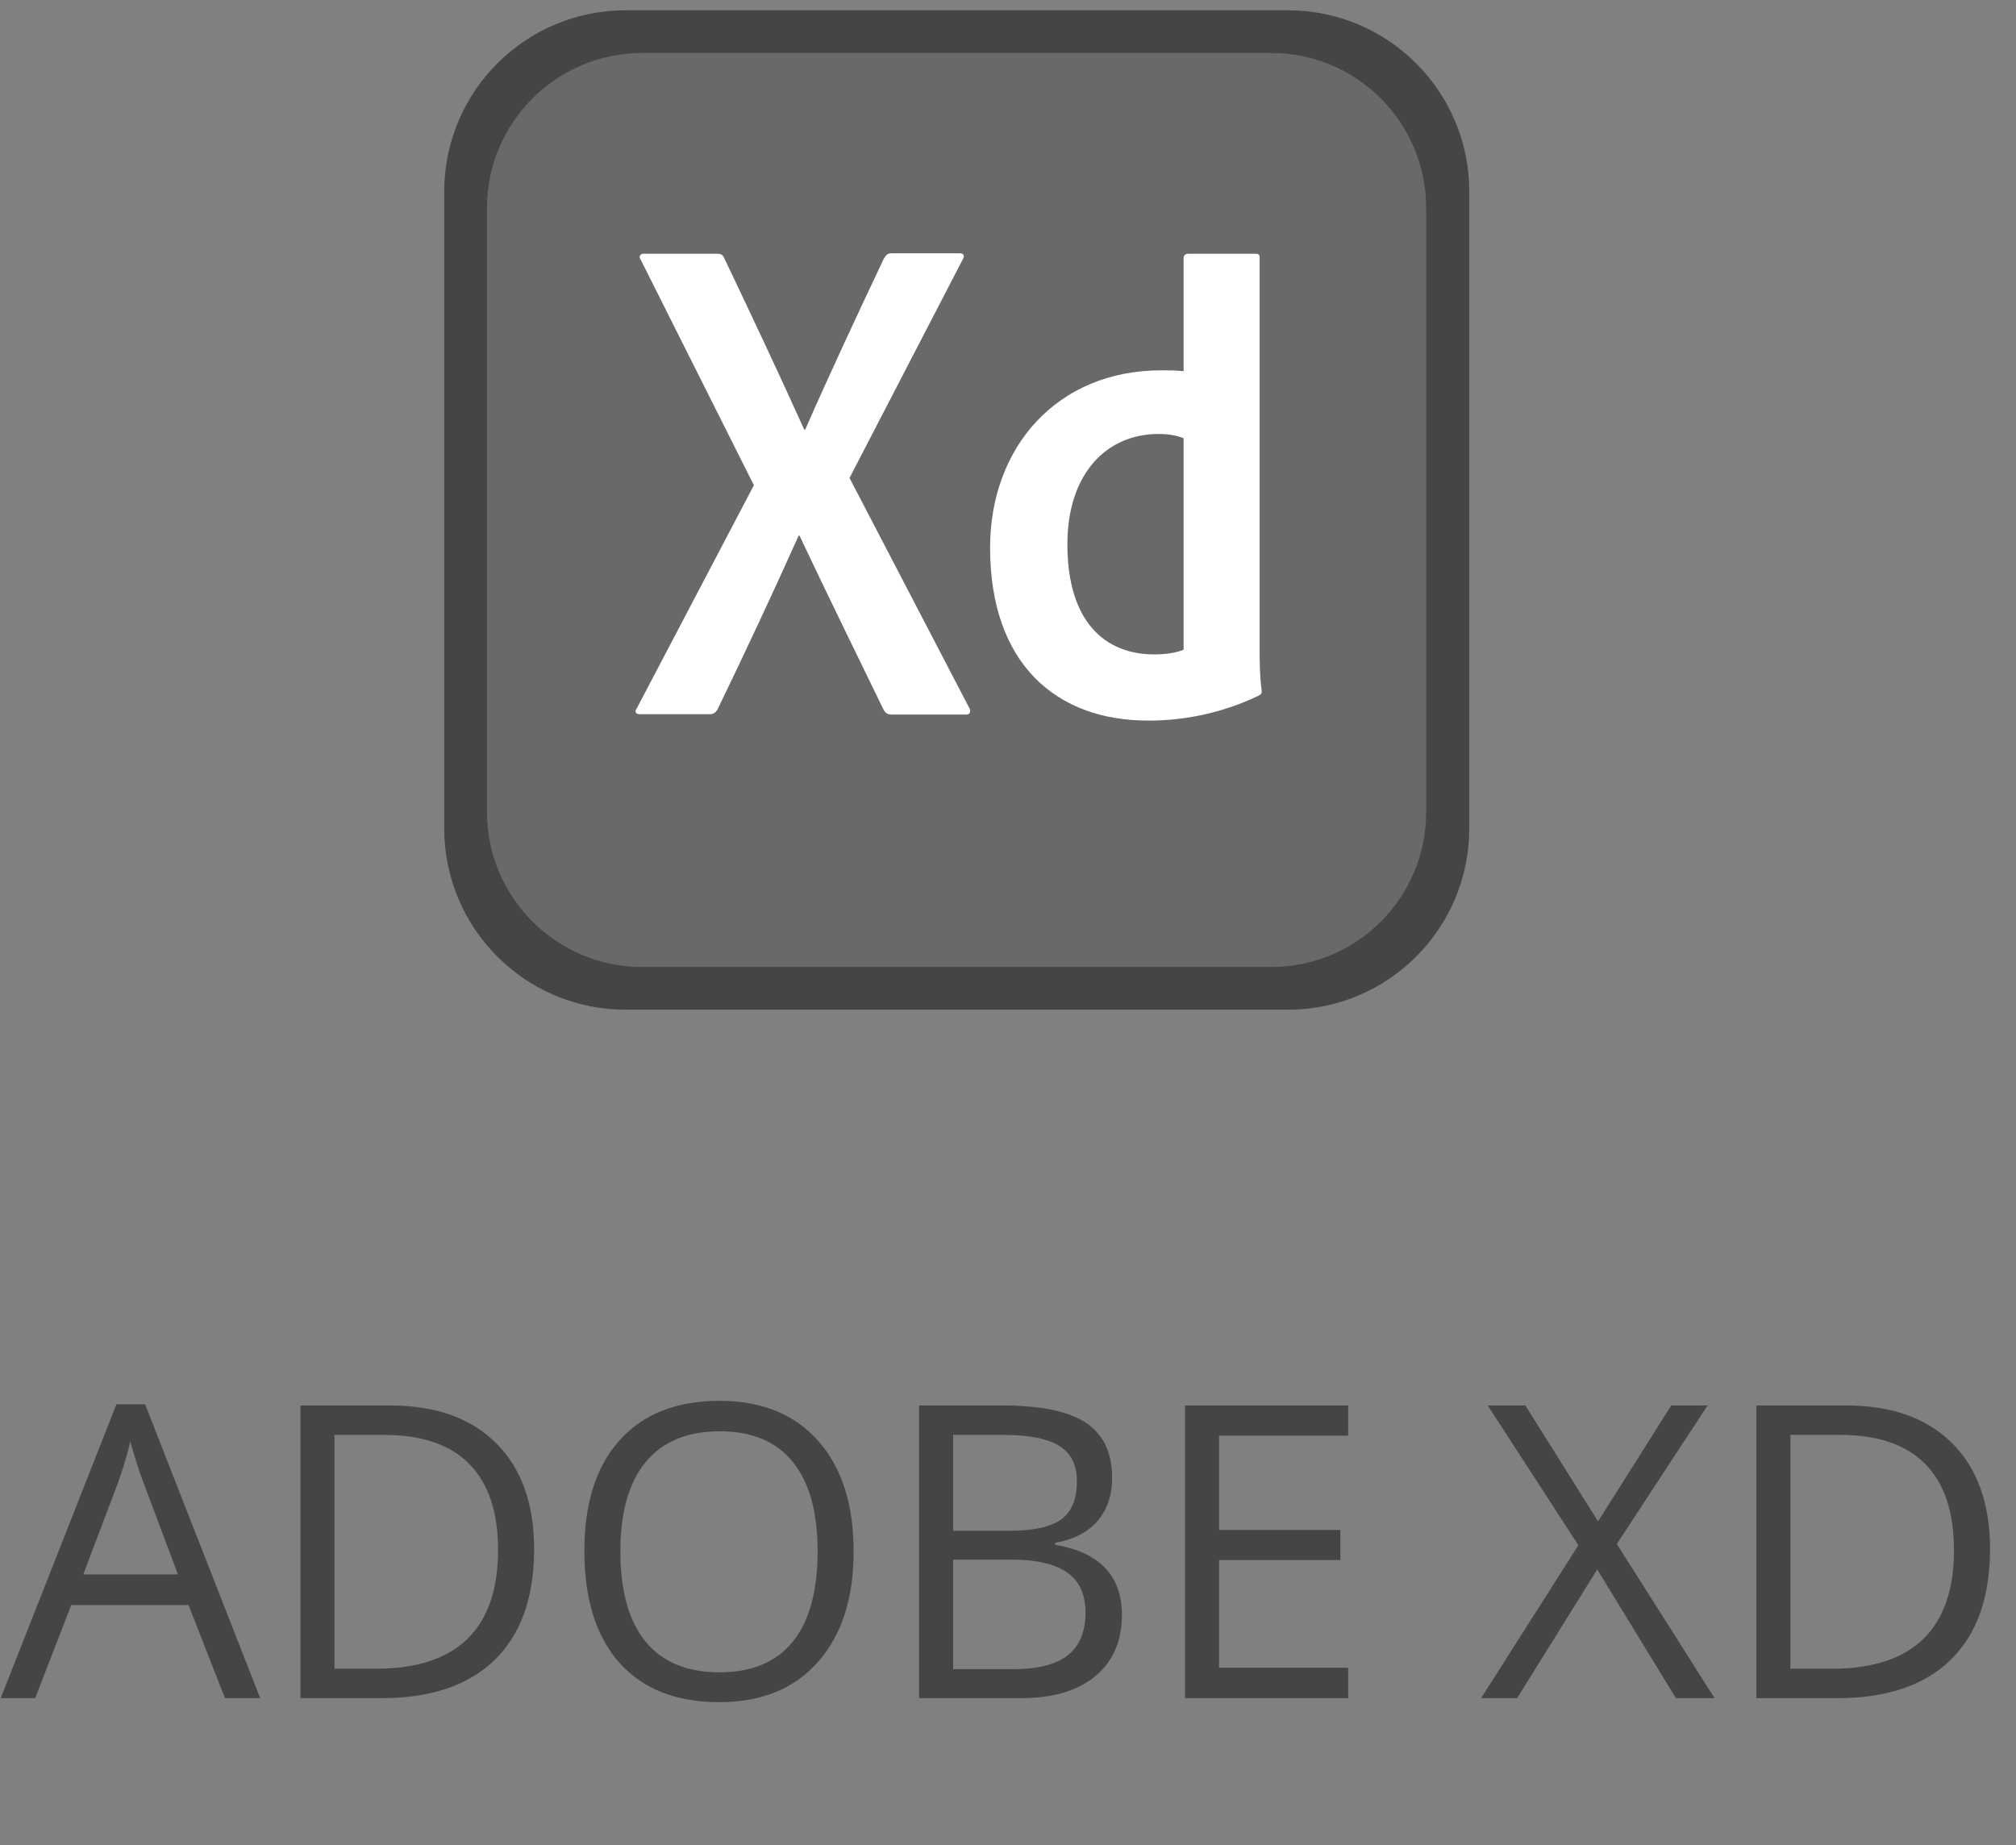
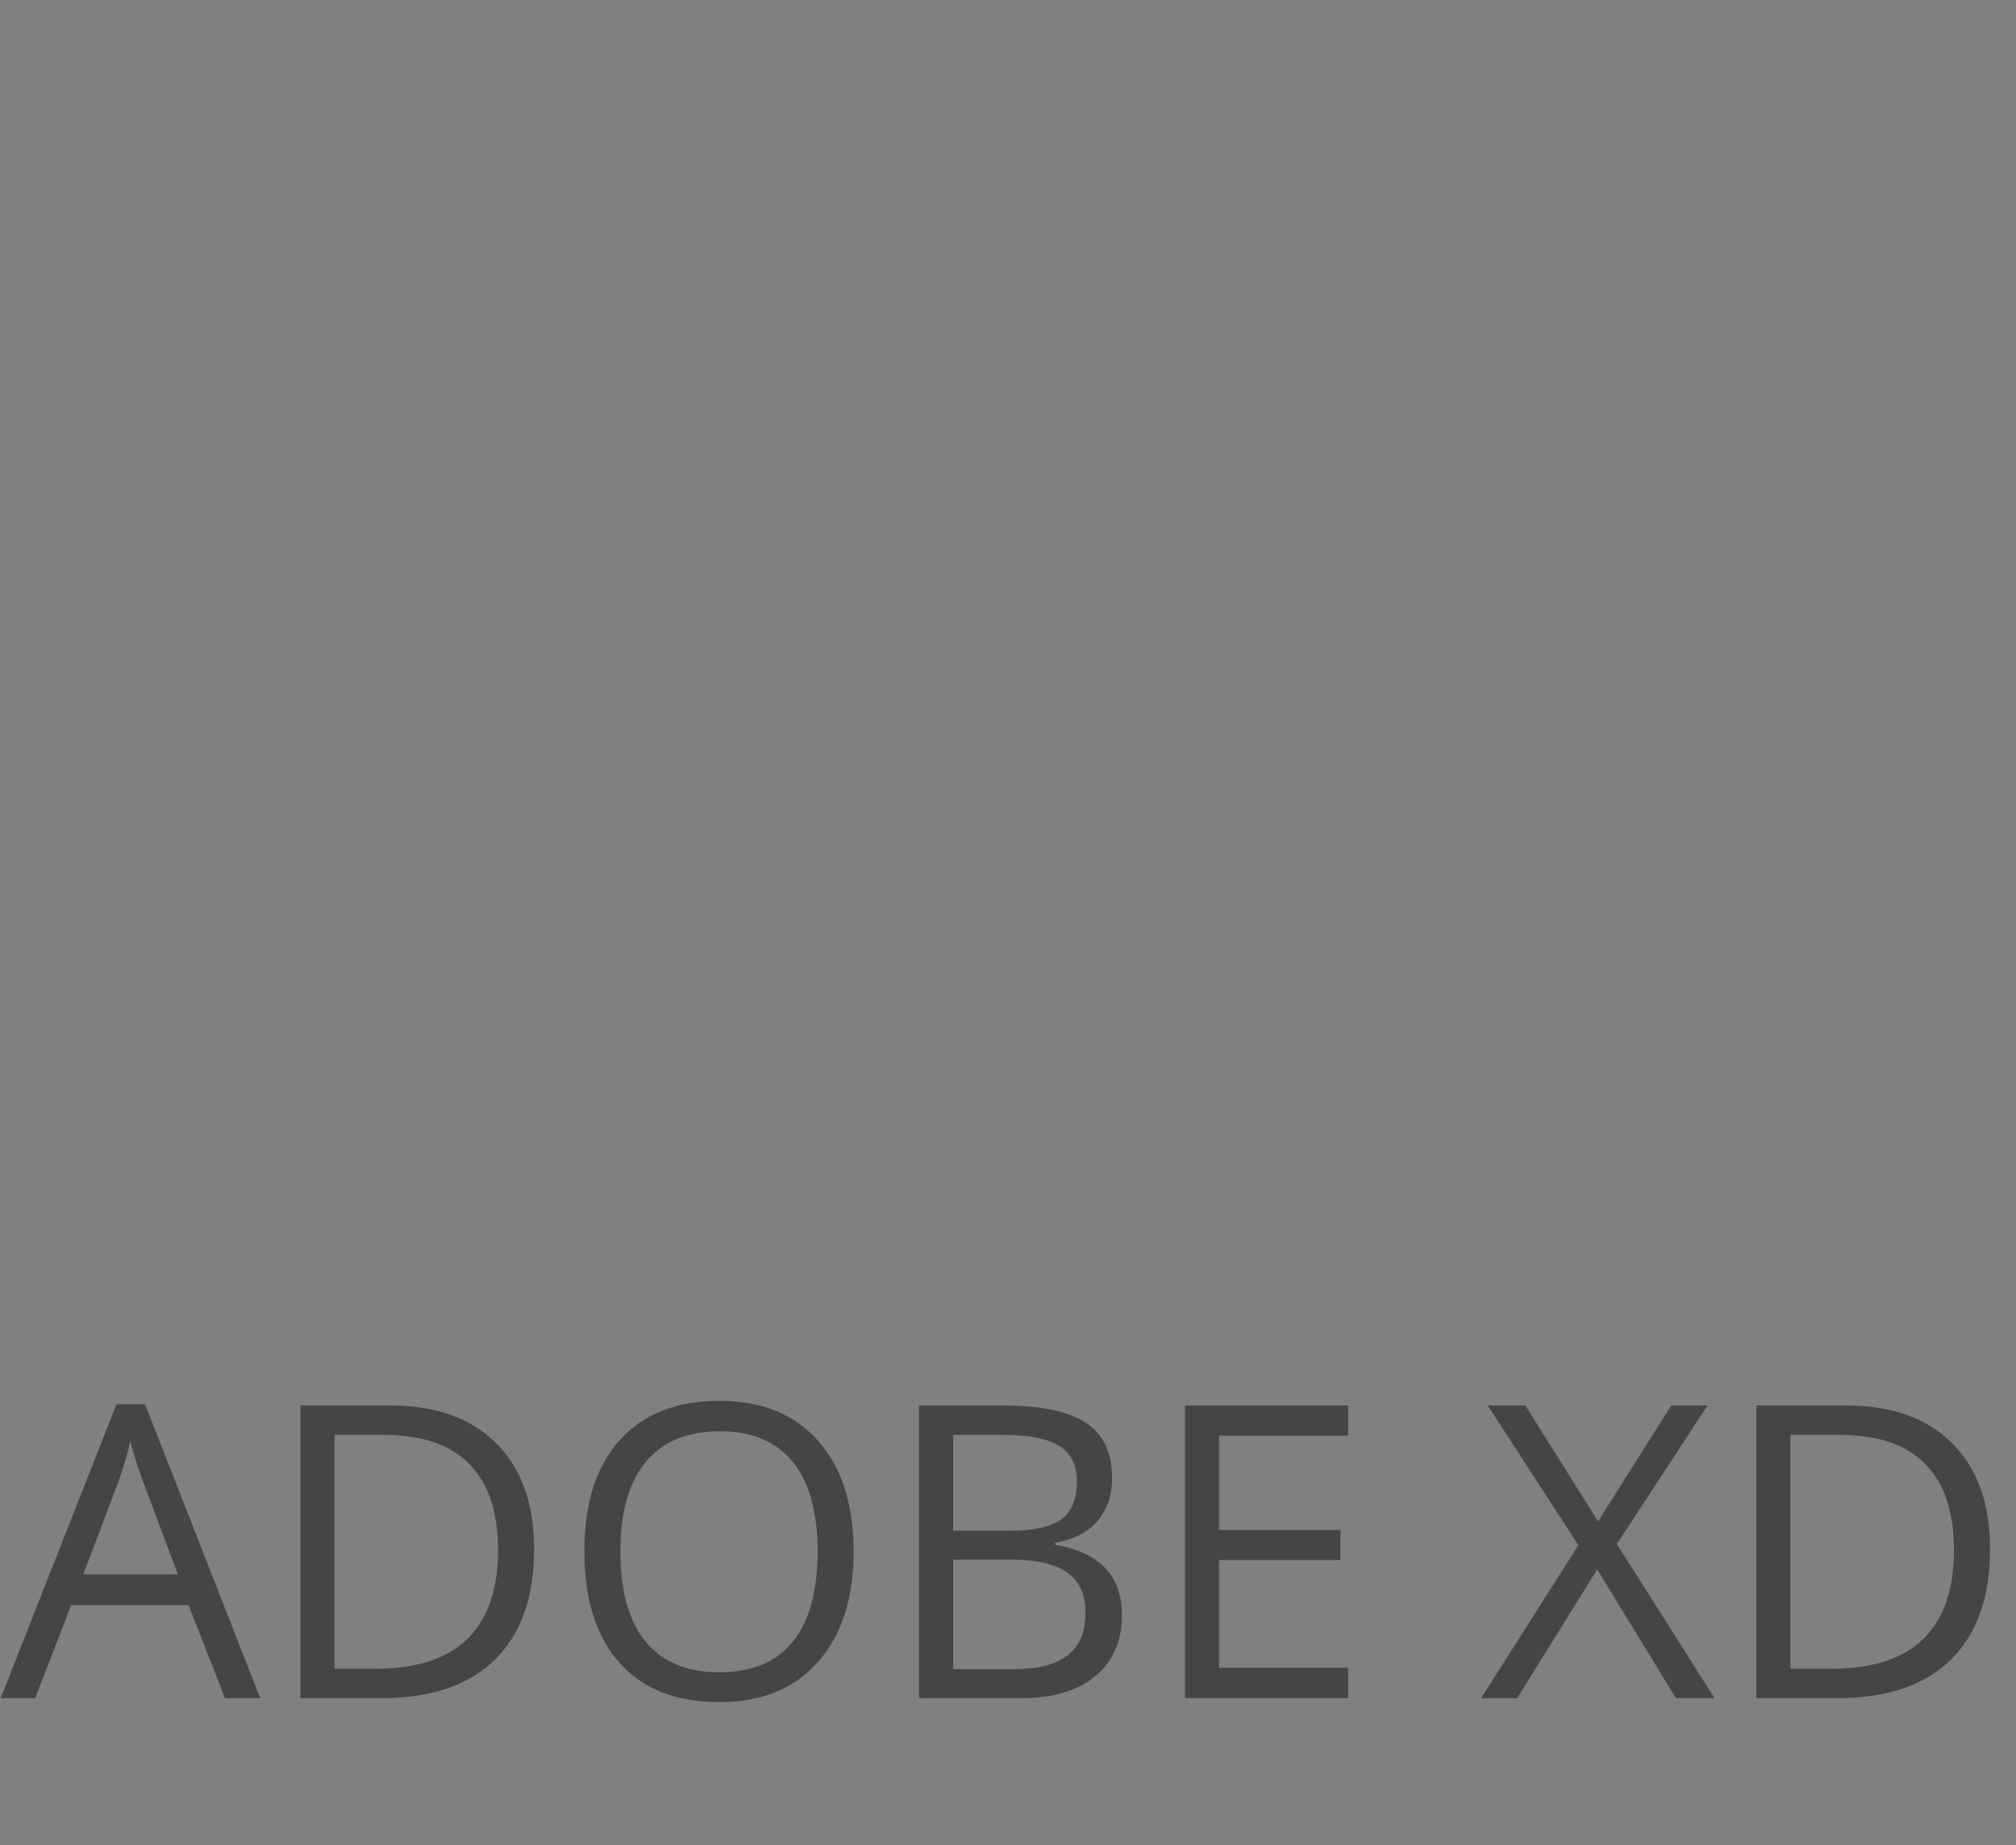
<svg xmlns="http://www.w3.org/2000/svg" width="59" height="54" viewBox="0 0 59 54" fill="none">
  <rect x="0" y="0" width="59" height="54" fill="#808080" stroke="none" />
  <path d="M6.584 49.699L5.518 46.975H2.084L1.029 49.699H0.021L3.408 41.098H4.246L7.615 49.699H6.584ZM5.207 46.078L4.211 43.424C4.082 43.088 3.949 42.676 3.812 42.188C3.727 42.562 3.604 42.975 3.443 43.424L2.436 46.078H5.207ZM15.631 45.334C15.631 46.748 15.246 47.83 14.477 48.58C13.711 49.326 12.607 49.699 11.166 49.699H8.793V41.133H11.418C12.75 41.133 13.785 41.502 14.523 42.24C15.262 42.978 15.631 44.01 15.631 45.334ZM14.576 45.369C14.576 44.252 14.295 43.41 13.732 42.844C13.174 42.277 12.342 41.994 11.236 41.994H9.789V48.838H11.002C12.19 48.838 13.082 48.547 13.68 47.965C14.277 47.379 14.576 46.514 14.576 45.369ZM24.982 45.404C24.982 46.775 24.635 47.853 23.939 48.639C23.248 49.424 22.285 49.816 21.051 49.816C19.789 49.816 18.814 49.432 18.127 48.662C17.443 47.889 17.102 46.799 17.102 45.393C17.102 43.998 17.445 42.918 18.133 42.152C18.82 41.383 19.797 40.998 21.062 40.998C22.293 40.998 23.254 41.389 23.945 42.17C24.637 42.951 24.982 44.029 24.982 45.404ZM18.156 45.404C18.156 46.565 18.402 47.445 18.895 48.047C19.391 48.645 20.109 48.943 21.051 48.943C22 48.943 22.717 48.645 23.201 48.047C23.686 47.449 23.928 46.568 23.928 45.404C23.928 44.252 23.686 43.379 23.201 42.785C22.721 42.188 22.008 41.889 21.062 41.889C20.113 41.889 19.391 42.19 18.895 42.791C18.402 43.389 18.156 44.26 18.156 45.404ZM26.898 41.133H29.318C30.455 41.133 31.277 41.303 31.785 41.643C32.293 41.982 32.547 42.52 32.547 43.254C32.547 43.762 32.404 44.182 32.119 44.514C31.838 44.842 31.426 45.055 30.883 45.152V45.211C32.184 45.434 32.834 46.117 32.834 47.262C32.834 48.027 32.574 48.625 32.055 49.055C31.539 49.484 30.816 49.699 29.887 49.699H26.898V41.133ZM27.895 44.801H29.535C30.238 44.801 30.744 44.691 31.053 44.473C31.361 44.25 31.516 43.877 31.516 43.353C31.516 42.873 31.344 42.527 31 42.316C30.656 42.102 30.109 41.994 29.359 41.994H27.895V44.801ZM27.895 45.645V48.85H29.682C30.373 48.85 30.893 48.717 31.24 48.451C31.592 48.182 31.768 47.762 31.768 47.191C31.768 46.66 31.588 46.27 31.229 46.02C30.873 45.77 30.33 45.645 29.6 45.645H27.895ZM39.455 49.699H34.68V41.133H39.455V42.018H35.676V44.777H39.227V45.656H35.676V48.809H39.455V49.699ZM50.178 49.699H49.047L46.744 45.932L44.4 49.699H43.346L46.193 45.223L43.539 41.133H44.641L46.768 44.525L48.912 41.133H49.973L47.318 45.188L50.178 49.699ZM58.24 45.334C58.24 46.748 57.855 47.83 57.086 48.58C56.32 49.326 55.217 49.699 53.775 49.699H51.402V41.133H54.027C55.359 41.133 56.395 41.502 57.133 42.24C57.871 42.978 58.24 44.01 58.24 45.334ZM57.185 45.369C57.185 44.252 56.904 43.41 56.342 42.844C55.783 42.277 54.951 41.994 53.846 41.994H52.398V48.838H53.611C54.799 48.838 55.691 48.547 56.289 47.965C56.887 47.379 57.185 46.514 57.185 45.369Z" fill="#454545" />
  <g clip-path="url(#clip0_15224_97029)">
-     <path d="M37.688 29.551H18.312C15.375 29.551 13 27.176 13 24.238V5.613C13 2.676 15.375 0.301 18.312 0.301H37.688C40.625 0.301 43 2.676 43 5.613V24.238C43 27.176 40.625 29.551 37.688 29.551Z" fill="#454545" />
-     <path d="M37.212 28.3H18.788C16.288 28.3 14.251 26.262 14.251 23.763V6.088C14.251 3.588 16.288 1.551 18.788 1.551H37.2C39.713 1.551 41.738 3.588 41.738 6.088V23.751C41.75 26.262 39.712 28.3 37.212 28.3Z" fill="#696969" />
-     <path d="M24.862 13.988L28.363 20.712C28.425 20.812 28.388 20.913 28.287 20.913H26.111C25.974 20.913 25.911 20.876 25.849 20.751C25.048 19.101 24.236 17.451 23.398 15.676H23.373C22.623 17.351 21.797 19.114 20.998 20.764C20.936 20.864 20.873 20.902 20.773 20.902H18.712C18.587 20.902 18.574 20.802 18.638 20.727L22.063 14.201L18.751 7.601C18.675 7.502 18.751 7.426 18.825 7.426H20.976C21.1 7.426 21.151 7.451 21.2 7.564C21.987 9.214 22.788 10.915 23.538 12.576H23.563C24.288 10.927 25.088 9.214 25.863 7.576C25.925 7.476 25.963 7.414 26.089 7.414H28.101C28.201 7.414 28.239 7.49 28.177 7.589L24.862 13.988ZM28.976 16.025C28.976 13.113 30.914 10.838 33.988 10.838C34.251 10.838 34.388 10.838 34.639 10.863V7.551C34.639 7.475 34.701 7.426 34.764 7.426H36.739C36.838 7.426 36.864 7.463 36.864 7.526V19.001C36.864 19.338 36.864 19.763 36.926 20.227C36.926 20.302 36.901 20.326 36.826 20.364C35.776 20.865 34.676 21.089 33.626 21.089C30.913 21.1 28.975 19.426 28.976 16.025ZM34.638 12.826C34.462 12.751 34.213 12.701 33.913 12.701C32.337 12.701 31.238 13.913 31.238 15.927C31.238 18.227 32.364 19.152 33.776 19.152C34.076 19.152 34.401 19.115 34.639 19.015V12.826H34.638Z" fill="white" />
+     <path d="M37.212 28.3C16.288 28.3 14.251 26.262 14.251 23.763V6.088C14.251 3.588 16.288 1.551 18.788 1.551H37.2C39.713 1.551 41.738 3.588 41.738 6.088V23.751C41.75 26.262 39.712 28.3 37.212 28.3Z" fill="#696969" />
  </g>
  <defs>
    <clipPath id="clip0_15224_97029">
-       <rect width="30" height="29.25" fill="white" transform="translate(13 0.301)" />
-     </clipPath>
+       </clipPath>
  </defs>
</svg>